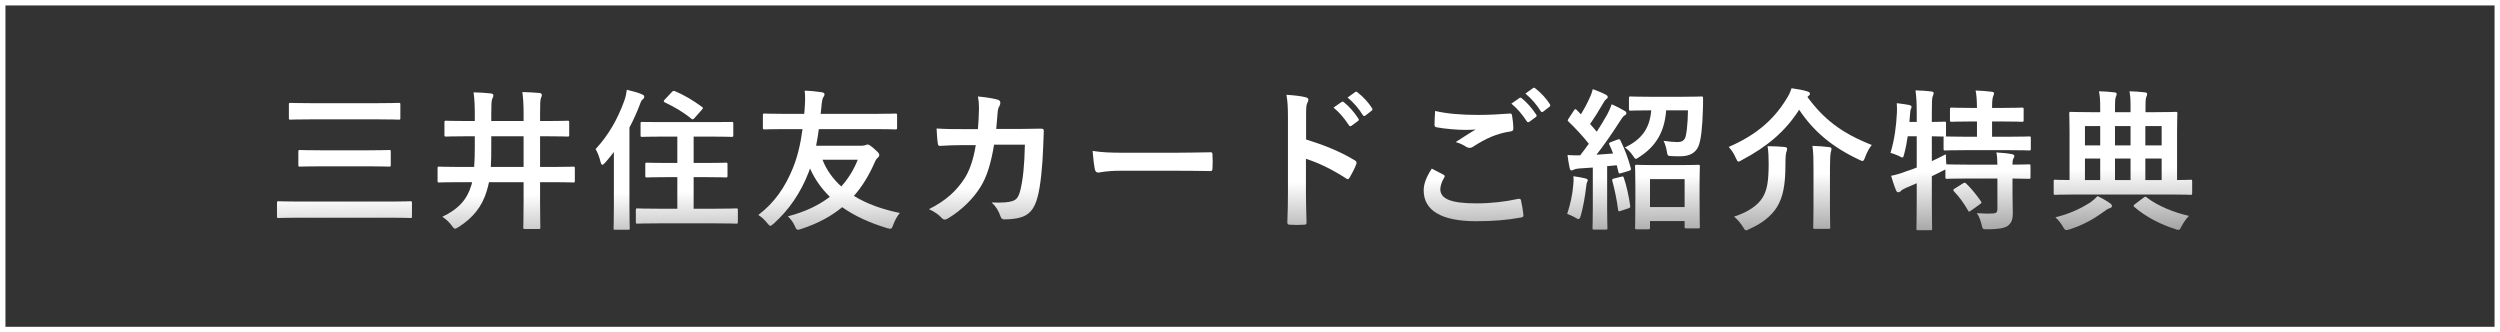
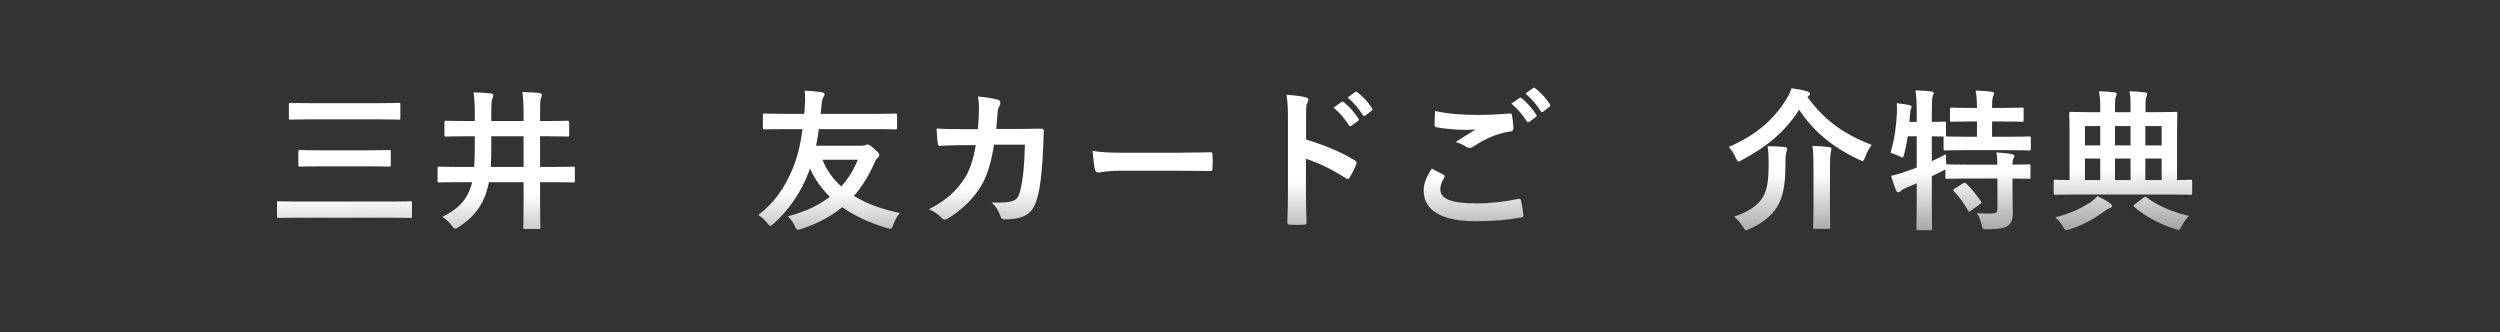
<svg xmlns="http://www.w3.org/2000/svg" width="459" height="61" viewBox="0 0 459 61" fill="none">
  <rect x="0" y="0" width="459" height="61" fill="#333333" stroke="none" />
-   <rect x="0.5" y="0.5" width="458" height="60" stroke="white" />
  <path d="M398.757 35.716H380.781C378.345 35.716 377.505 35.772 377.337 35.772C377.085 35.772 377.057 35.744 377.057 35.464V33.308C377.057 33.028 377.085 33 377.337 33C377.477 33 378.177 33.056 379.969 33.056V24.236C379.969 22.108 379.913 21.044 379.913 20.848C379.913 20.568 379.941 20.54 380.193 20.54C380.389 20.54 381.341 20.596 384.085 20.596H385.597V19.784C385.597 18.3 385.541 17.656 385.373 16.76C386.409 16.788 387.249 16.844 388.201 16.956C388.453 16.984 388.621 17.068 388.621 17.236C388.621 17.432 388.537 17.628 388.453 17.824C388.341 18.16 388.313 18.608 388.313 19.616V20.596H391.169V19.784C391.169 18.3 391.141 17.656 390.973 16.76C392.009 16.788 392.849 16.844 393.801 16.956C394.053 16.984 394.221 17.068 394.221 17.236C394.221 17.432 394.137 17.628 394.053 17.824C393.941 18.16 393.913 18.608 393.913 19.616V20.596H395.621C398.337 20.596 399.317 20.54 399.485 20.54C399.737 20.54 399.765 20.568 399.765 20.848C399.765 21.016 399.709 22.108 399.709 24.236V33.056C401.389 33.056 402.061 33 402.201 33C402.453 33 402.481 33.028 402.481 33.308V35.464C402.481 35.744 402.453 35.772 402.201 35.772C402.033 35.772 401.193 35.716 398.757 35.716ZM393.885 33.056H396.881V29.108H393.885V33.056ZM388.313 33.056H391.169V29.108H388.313V33.056ZM382.797 33.056H385.597V29.108H382.797V33.056ZM396.881 23.144H393.885V26.7H396.881V23.144ZM388.313 26.7H391.169V23.144H388.313V26.7ZM382.797 26.7H385.597V23.144H382.797V26.7ZM377.365 39.888C379.801 39.328 381.929 38.348 383.777 37.172C384.281 36.808 384.701 36.444 385.121 35.996C385.905 36.388 386.773 36.864 387.389 37.312C387.669 37.508 387.753 37.648 387.753 37.844C387.753 38.04 387.585 38.152 387.305 38.236C386.997 38.348 386.689 38.516 385.961 39.076C384.505 40.14 382.461 41.316 380.025 42.1C379.717 42.184 379.521 42.24 379.381 42.24C379.129 42.24 379.017 42.072 378.737 41.596C378.345 40.924 377.869 40.336 377.365 39.888ZM391.981 37.48L393.577 36.276C393.745 36.164 393.829 36.108 393.885 36.108C393.969 36.108 394.025 36.164 394.137 36.248C396.237 37.872 399.261 39.048 401.893 39.636C401.389 40.14 400.913 40.84 400.549 41.512C400.297 42.016 400.185 42.212 399.961 42.212C399.821 42.212 399.625 42.156 399.345 42.044C396.713 41.232 393.941 39.804 391.841 37.984C391.617 37.76 391.729 37.676 391.981 37.48Z" fill="url(#paint0_linear_66_5152)" />
  <path d="M369.496 32.776V35.632C369.496 36.92 369.552 38.124 369.552 39.104C369.552 40.14 369.384 40.924 368.6 41.484C367.984 41.904 366.78 42.1 364.876 42.1C364.036 42.1 364.008 42.128 363.812 41.232C363.644 40.476 363.308 39.608 362.944 39.132C363.924 39.216 364.988 39.244 365.94 39.188C366.556 39.16 366.724 38.936 366.724 38.32V32.776H361.208C358.548 32.776 357.652 32.832 357.484 32.832C357.204 32.832 357.176 32.804 357.176 32.524V31.096C357.064 31.18 356.868 31.264 356.644 31.376C356.028 31.712 355.356 32.02 354.684 32.356V37.032C354.684 40.224 354.74 41.82 354.74 41.96C354.74 42.24 354.712 42.268 354.404 42.268H352.164C351.884 42.268 351.856 42.24 351.856 41.96C351.856 41.792 351.912 40.224 351.912 37.06V33.644L349.952 34.484C349.504 34.68 349.168 34.876 349.028 35.044C348.916 35.184 348.72 35.296 348.552 35.296C348.356 35.296 348.244 35.24 348.132 34.988C347.796 34.204 347.432 33.056 347.208 32.272C348.104 32.104 348.86 31.88 349.812 31.516C350.512 31.292 351.212 31.04 351.912 30.76V25.02H350.26C350.092 26.112 349.896 27.204 349.616 28.24C349.504 28.716 349.448 28.912 349.28 28.912C349.14 28.912 348.944 28.8 348.636 28.632C348.188 28.436 347.572 28.184 347.096 28.072C347.852 25.636 348.16 22.976 348.272 20.736C348.3 20.204 348.3 19.56 348.244 18.944C348.972 19.028 349.812 19.14 350.512 19.28C350.848 19.364 350.96 19.448 350.96 19.616C350.96 19.784 350.904 19.896 350.82 20.064C350.736 20.26 350.708 20.568 350.68 21.016L350.568 22.388H351.912V20.82C351.912 18.832 351.856 17.992 351.688 16.592C352.752 16.62 353.592 16.676 354.572 16.788C354.852 16.816 355.02 16.928 355.02 17.068C355.02 17.292 354.936 17.432 354.852 17.656C354.712 17.992 354.684 18.692 354.684 20.764V22.388C356.224 22.388 356.812 22.332 356.952 22.332C357.26 22.332 357.288 22.36 357.288 22.612V24.768C357.288 24.936 357.26 25.02 357.204 25.048C357.428 25.048 358.38 25.104 360.928 25.104H362.972V22.304H361.824C359.332 22.304 358.52 22.36 358.352 22.36C358.044 22.36 358.016 22.332 358.016 22.052V20.064C358.016 19.784 358.044 19.756 358.352 19.756C358.52 19.756 359.332 19.812 361.824 19.812H362.972C362.944 18.188 362.888 17.404 362.72 16.62C363.812 16.648 364.68 16.732 365.66 16.844C365.94 16.872 366.108 16.956 366.108 17.124C366.108 17.32 366.024 17.488 365.94 17.684C365.828 17.992 365.744 18.44 365.744 19.812H367.704C370.224 19.812 371.064 19.756 371.232 19.756C371.512 19.756 371.54 19.784 371.54 20.064V22.052C371.54 22.332 371.512 22.36 371.232 22.36C371.064 22.36 370.224 22.304 367.704 22.304H365.744V25.104H368.824C371.484 25.104 372.408 25.048 372.548 25.048C372.828 25.048 372.856 25.076 372.856 25.328V27.316C372.856 27.596 372.828 27.624 372.548 27.624C372.408 27.624 371.484 27.568 368.824 27.568H360.928C358.24 27.568 357.316 27.624 357.148 27.624C356.868 27.624 356.84 27.596 356.84 27.316V25.328C356.84 25.188 356.84 25.132 356.896 25.076C356.7 25.076 356.112 25.048 354.684 25.02V29.584C355.496 29.192 356.364 28.8 357.26 28.324C357.26 28.856 357.288 29.556 357.344 30.172H357.484C357.652 30.172 358.548 30.228 361.208 30.228H366.724C366.696 29.192 366.668 28.52 366.528 27.988C367.536 28.044 368.656 28.156 369.384 28.296C369.664 28.352 369.832 28.492 369.832 28.632C369.832 28.828 369.748 28.968 369.664 29.108C369.552 29.304 369.496 29.556 369.496 30.228C371.568 30.228 372.352 30.172 372.492 30.172C372.772 30.172 372.8 30.2 372.8 30.48V32.524C372.8 32.804 372.772 32.832 372.492 32.832C372.352 32.832 371.568 32.804 369.496 32.776ZM358.884 34.624L360.396 33.672C360.704 33.504 360.788 33.504 360.984 33.7C361.964 34.624 362.86 35.772 363.7 36.948C363.868 37.2 363.84 37.256 363.532 37.48L361.852 38.684C361.684 38.796 361.6 38.852 361.516 38.852C361.432 38.852 361.376 38.768 361.32 38.628C360.536 37.256 359.752 36.192 358.744 35.128C358.548 34.876 358.576 34.82 358.884 34.624Z" fill="url(#paint1_linear_66_5152)" />
  <path d="M332.033 17.628L331.837 17.796C334.833 21.884 338.109 24.432 343.653 26.616C343.177 27.204 342.785 27.96 342.449 28.828C342.253 29.332 342.169 29.556 341.945 29.556C341.805 29.556 341.609 29.444 341.301 29.304C336.317 26.952 332.957 24.096 330.325 20.148C327.749 24.18 324.389 26.952 319.853 29.36C319.517 29.556 319.321 29.668 319.181 29.668C319.013 29.668 318.901 29.444 318.677 28.968C318.341 28.184 317.921 27.54 317.389 26.98C322.289 24.852 325.565 22.108 327.945 18.244C328.421 17.516 328.673 16.984 328.925 16.2C330.017 16.368 330.997 16.508 331.837 16.788C332.089 16.844 332.313 17.012 332.313 17.208C332.313 17.348 332.229 17.46 332.033 17.628ZM318.369 39.776C320.973 38.936 322.793 37.676 323.661 36.192C324.473 34.82 324.725 33.112 324.725 30.116C324.725 28.912 324.697 27.876 324.529 26.84C325.509 26.84 326.713 26.896 327.637 26.98C327.945 27.008 328.113 27.12 328.113 27.316C328.113 27.54 328.057 27.68 327.973 27.932C327.889 28.184 327.805 28.716 327.805 30.2C327.805 34.12 327.329 36.248 326.237 38.04C325.229 39.636 323.549 41.008 321.253 42.016C320.917 42.184 320.721 42.296 320.581 42.296C320.413 42.296 320.273 42.128 320.021 41.68C319.601 41.008 318.929 40.196 318.369 39.776ZM332.957 38.124V31.068C332.957 29.5 332.957 28.044 332.761 26.784C333.853 26.812 334.917 26.896 335.841 27.008C336.121 27.036 336.261 27.148 336.261 27.316C336.261 27.54 336.177 27.792 336.121 28.016C336.037 28.408 335.981 29.416 335.981 31.04V38.124C335.981 40.42 336.037 41.568 336.037 41.736C336.037 41.988 336.009 42.016 335.701 42.016H333.209C332.929 42.016 332.901 41.988 332.901 41.736C332.901 41.54 332.957 40.42 332.957 38.124Z" fill="url(#paint2_linear_66_5152)" />
-   <path d="M302.604 42.1H300.504C300.224 42.1 300.196 42.072 300.196 41.764C300.196 41.624 300.252 40.84 300.252 36.64V34.12C300.252 31.572 300.196 30.732 300.196 30.592C300.196 30.284 300.224 30.256 300.504 30.256C300.7 30.256 301.484 30.312 303.808 30.312H308.484C310.78 30.312 311.592 30.256 311.76 30.256C312.068 30.256 312.096 30.284 312.096 30.592C312.096 30.732 312.04 31.572 312.04 33.672V36.556C312.04 40.7 312.096 41.484 312.096 41.652C312.096 41.904 312.068 41.932 311.76 41.932H309.604C309.324 41.932 309.296 41.904 309.296 41.652V40.588H302.94V41.764C302.94 42.072 302.912 42.1 302.604 42.1ZM302.94 32.888V38.012H309.296V32.888H302.94ZM295.772 26.084L296.948 25.636C297.312 25.496 297.396 25.552 297.536 25.832C298.348 27.512 298.936 29.08 299.412 30.872C299.496 31.18 299.412 31.264 299.048 31.376L297.62 31.796C297.284 31.908 297.2 31.88 297.144 31.572L296.836 30.34L295.072 30.508V38.18C295.072 40.756 295.128 41.708 295.128 41.848C295.128 42.128 295.1 42.156 294.82 42.156H292.692C292.412 42.156 292.384 42.128 292.384 41.848C292.384 41.68 292.44 40.756 292.44 38.18V30.76L289.976 30.928C289.5 30.956 289.164 31.04 288.968 31.152C288.856 31.208 288.688 31.292 288.52 31.292C288.324 31.292 288.24 31.096 288.184 30.816C288.044 30.144 287.904 29.36 287.792 28.464C288.632 28.52 289.388 28.548 290.116 28.52C290.648 27.848 291.18 27.12 291.712 26.392C290.592 24.992 289.332 23.62 287.988 22.332C287.736 22.136 287.82 22.052 288.016 21.744L288.968 20.288C289.08 20.12 289.164 20.036 289.248 20.036C289.304 20.036 289.388 20.092 289.5 20.204L290.256 20.988C290.844 20.036 291.32 19.168 291.796 18.104C292.16 17.348 292.3 16.9 292.44 16.368C293.196 16.648 294.12 17.012 294.82 17.376C295.072 17.516 295.184 17.656 295.184 17.824C295.184 17.964 295.072 18.076 294.932 18.188C294.708 18.356 294.596 18.496 294.4 18.86C293.504 20.4 292.804 21.52 291.936 22.752C292.356 23.228 292.776 23.704 293.168 24.18C293.84 23.144 294.456 22.108 295.072 21.044C295.408 20.428 295.688 19.756 295.912 19.14C296.752 19.532 297.62 19.952 298.264 20.344C298.516 20.484 298.6 20.596 298.6 20.764C298.6 20.96 298.516 21.072 298.292 21.184C298.012 21.352 297.788 21.66 297.368 22.332C295.94 24.572 294.428 26.728 293.112 28.408C294.12 28.352 295.156 28.268 296.164 28.184C295.968 27.652 295.744 27.12 295.492 26.588C295.38 26.308 295.38 26.224 295.772 26.084ZM309.912 20.26H305.908C305.628 24.124 304.088 26.812 301.008 28.8C300.672 29.024 300.504 29.164 300.364 29.164C300.168 29.164 300.056 28.968 299.776 28.548C299.356 27.932 298.824 27.372 298.32 27.092C301.316 25.636 302.884 23.704 303.164 20.26H302.912C300.42 20.26 299.58 20.316 299.384 20.316C299.104 20.316 299.076 20.288 299.076 19.98V18.048C299.076 17.74 299.104 17.712 299.384 17.712C299.58 17.712 300.42 17.768 302.912 17.768H308.848C311.368 17.768 312.208 17.712 312.376 17.712C312.656 17.712 312.684 17.768 312.684 18.076C312.684 18.776 312.684 19.448 312.656 20.008C312.572 23.2 312.32 25.776 311.816 26.896C311.256 28.156 310.08 28.688 308.54 28.688C307.896 28.688 307.476 28.688 306.944 28.66C306.16 28.632 306.16 28.604 306.02 27.736C305.908 27.064 305.684 26.336 305.432 25.86C306.412 26 307.336 26.084 308.008 26.084C308.708 26.084 309.072 25.86 309.324 25.468C309.632 24.964 309.884 22.724 309.912 20.26ZM287.736 39.272C288.324 37.452 288.716 35.744 288.856 33.924C288.912 33.392 288.94 32.972 288.884 32.356C289.584 32.44 290.452 32.608 291.04 32.748C291.376 32.832 291.516 32.944 291.516 33.084C291.516 33.224 291.46 33.336 291.376 33.476C291.292 33.616 291.264 33.952 291.208 34.4C291.012 36.052 290.676 38.04 290.228 39.608C290.088 40.056 289.976 40.224 289.808 40.224C289.696 40.224 289.528 40.14 289.304 40C288.772 39.692 288.156 39.412 287.736 39.272ZM296.332 32.776L297.676 32.44C298.012 32.356 298.04 32.384 298.152 32.692C298.628 34.092 299.076 36.136 299.3 37.76C299.328 38.068 299.3 38.152 298.936 38.264L297.592 38.712C297.172 38.852 297.116 38.824 297.088 38.544C296.864 36.724 296.416 34.652 296.024 33.224C295.94 32.916 296.024 32.86 296.332 32.776Z" fill="url(#paint3_linear_66_5152)" />
  <path d="M262.873 30.956C263.601 31.32 264.301 31.684 265.029 32.076C265.281 32.216 265.309 32.356 265.169 32.58C264.749 33.224 264.441 34.148 264.441 34.708C264.441 36.472 266.261 37.34 271.077 37.34C273.793 37.34 276.369 37.032 278.665 36.528C279.057 36.444 279.197 36.528 279.253 36.78C279.393 37.312 279.645 38.824 279.701 39.524C279.729 39.776 279.561 39.888 279.225 39.944C276.621 40.42 274.045 40.616 271.021 40.616C264.553 40.616 261.389 38.6 261.389 34.96C261.389 33.812 261.809 32.608 262.873 30.956ZM263.489 20.372C265.617 20.876 268.305 21.1 271.357 21.1C273.401 21.1 275.389 20.988 277.181 20.848C277.461 20.82 277.573 20.932 277.601 21.156C277.713 21.8 277.825 22.584 277.853 23.536C277.853 23.928 277.713 24.096 277.377 24.124C274.717 24.516 272.785 25.44 270.517 26.896C270.293 27.064 270.041 27.148 269.817 27.148C269.621 27.148 269.425 27.092 269.229 26.98C268.669 26.616 268.081 26.308 267.269 26.084C268.725 25.132 269.957 24.348 270.937 23.76C270.321 23.844 269.453 23.844 268.893 23.844C267.745 23.844 265.337 23.676 263.741 23.368C263.489 23.312 263.377 23.2 263.377 22.864C263.377 22.192 263.433 21.38 263.489 20.372ZM277.489 19.028L278.973 17.992C279.113 17.88 279.225 17.908 279.393 18.048C280.261 18.72 281.269 19.84 282.053 21.044C282.165 21.212 282.165 21.352 281.969 21.492L280.793 22.36C280.597 22.5 280.457 22.472 280.317 22.276C279.477 20.988 278.581 19.924 277.489 19.028ZM280.065 17.18L281.465 16.172C281.633 16.06 281.717 16.088 281.885 16.228C282.921 17.012 283.929 18.132 284.545 19.112C284.657 19.28 284.685 19.448 284.461 19.616L283.341 20.484C283.117 20.652 282.977 20.568 282.865 20.4C282.109 19.196 281.213 18.132 280.065 17.18Z" fill="url(#paint4_linear_66_5152)" />
  <path d="M239.799 21.604V25.608C243.215 26.672 245.931 27.764 248.703 29.416C249.011 29.584 249.151 29.78 249.011 30.144C248.647 31.068 248.199 31.936 247.807 32.58C247.695 32.776 247.583 32.888 247.443 32.888C247.359 32.888 247.247 32.86 247.135 32.748C244.559 31.096 242.039 29.864 239.771 29.164V35.352C239.771 37.172 239.827 38.824 239.883 40.84C239.911 41.176 239.771 41.26 239.379 41.26C238.567 41.316 237.699 41.316 236.887 41.26C236.495 41.26 236.355 41.176 236.355 40.84C236.439 38.768 236.467 37.116 236.467 35.324V21.548C236.467 19.448 236.383 18.524 236.188 17.404C237.476 17.488 238.876 17.628 239.688 17.852C240.079 17.936 240.219 18.104 240.219 18.328C240.219 18.496 240.135 18.72 239.995 18.972C239.799 19.336 239.799 20.036 239.799 21.604ZM244.839 19.756L246.323 18.72C246.463 18.608 246.576 18.636 246.743 18.776C247.612 19.448 248.619 20.568 249.403 21.772C249.515 21.94 249.515 22.08 249.319 22.22L248.143 23.088C247.947 23.228 247.807 23.2 247.667 23.004C246.827 21.716 245.931 20.652 244.839 19.756ZM247.415 17.908L248.815 16.9C248.983 16.788 249.067 16.816 249.235 16.956C250.271 17.74 251.279 18.86 251.895 19.84C252.007 20.008 252.035 20.176 251.811 20.344L250.691 21.212C250.467 21.38 250.328 21.296 250.215 21.128C249.459 19.924 248.563 18.86 247.415 17.908Z" fill="url(#paint5_linear_66_5152)" />
  <path d="M215.86 31.348H205.78C203.008 31.348 201.944 31.684 201.664 31.684C201.328 31.684 201.104 31.516 201.02 31.096C200.88 30.452 200.712 29.136 200.6 27.708C202.42 27.988 203.82 28.044 206.648 28.044H215.664C217.792 28.044 219.948 27.988 222.104 27.96C222.524 27.932 222.608 28.016 222.608 28.352C222.664 29.192 222.664 30.144 222.608 30.984C222.608 31.32 222.496 31.432 222.104 31.404C220.004 31.376 217.932 31.348 215.86 31.348Z" fill="url(#paint6_linear_66_5152)" />
  <path d="M176.605 23.704H179.545C179.657 22.332 179.713 21.436 179.741 19.924C179.741 19.196 179.713 18.608 179.545 17.712C181.029 17.852 182.289 18.048 183.185 18.3C183.549 18.412 183.661 18.636 183.661 18.888C183.661 19.056 183.605 19.252 183.521 19.42C183.269 19.84 183.213 20.12 183.157 20.736C183.073 21.632 183.045 22.304 182.905 23.676H187.161C188.449 23.676 189.765 23.62 191.053 23.62C191.501 23.62 191.641 23.704 191.641 24.012C191.641 24.376 191.585 25.496 191.529 26.98C191.417 30.424 191.025 34.316 190.493 36.192C189.933 38.348 188.981 39.524 187.189 39.972C186.545 40.14 185.537 40.28 184.361 40.28C184.025 40.28 183.801 40.084 183.689 39.72C183.325 38.684 182.877 37.928 182.065 37.172C184.137 37.256 185.173 37.144 185.873 36.92C186.629 36.668 186.993 36.22 187.329 34.96C187.833 32.832 188.085 30.452 188.169 26.56H182.513C181.953 29.948 181.197 32.468 180.021 34.316C178.733 36.416 176.661 38.516 174.085 40.084C173.861 40.224 173.637 40.308 173.441 40.308C173.273 40.308 173.077 40.224 172.909 40.028C172.349 39.412 171.509 38.824 170.557 38.404C173.777 36.78 175.625 35.016 177.137 32.692C178.005 31.292 178.705 29.388 179.153 26.644H176.633C175.261 26.644 173.917 26.7 172.601 26.784C172.321 26.812 172.209 26.644 172.181 26.308C172.069 25.636 172.013 24.628 171.957 23.592C173.721 23.704 174.981 23.704 176.605 23.704Z" fill="url(#paint7_linear_66_5152)" />
  <path d="M147.345 23.704H143.901C141.409 23.704 140.541 23.76 140.373 23.76C140.093 23.76 140.065 23.732 140.065 23.424V21.184C140.065 20.876 140.093 20.848 140.373 20.848C140.541 20.848 141.409 20.904 143.901 20.904H147.653L147.709 20.316C147.821 18.972 147.877 17.488 147.737 16.648C148.829 16.676 149.865 16.788 150.845 16.928C151.237 16.984 151.377 17.152 151.377 17.292C151.377 17.516 151.293 17.712 151.097 17.964C150.929 18.244 150.845 19.168 150.733 20.344C150.705 20.54 150.677 20.736 150.677 20.904H160.841C163.333 20.904 164.201 20.848 164.369 20.848C164.677 20.848 164.705 20.876 164.705 21.184V23.424C164.705 23.732 164.677 23.76 164.369 23.76C164.201 23.76 163.333 23.704 160.841 23.704H150.341C150.201 24.74 150.033 25.776 149.837 26.756H158.209C158.517 26.756 158.741 26.7 158.909 26.644C159.049 26.588 159.161 26.532 159.273 26.532C159.469 26.532 159.665 26.588 160.533 27.344C161.373 28.072 161.429 28.24 161.429 28.436C161.429 28.688 161.345 28.8 161.205 28.912C160.925 29.136 160.757 29.416 160.533 29.948C159.553 32.16 158.349 34.176 156.781 35.968C159.161 37.452 162.073 38.46 165.209 39.104C164.705 39.692 164.285 40.476 164.005 41.26C163.697 42.1 163.669 42.1 162.829 41.876C159.721 40.924 156.949 39.692 154.625 38.04C152.665 39.664 150.229 41.008 147.177 42.016C146.841 42.128 146.645 42.184 146.505 42.184C146.253 42.184 146.141 42.016 145.945 41.512C145.665 40.868 145.189 40.224 144.657 39.72C147.877 38.88 150.397 37.648 152.357 36.136C150.845 34.652 149.613 32.944 148.717 30.928C148.633 31.152 148.577 31.376 148.493 31.572C146.953 35.52 144.853 38.516 142.081 41.036C141.745 41.316 141.577 41.456 141.437 41.456C141.269 41.456 141.129 41.288 140.877 40.98C140.317 40.28 139.841 39.86 139.225 39.468C142.193 37.228 144.153 34.372 145.581 30.844C146.393 28.856 146.981 26.476 147.345 23.704ZM157.481 29.332H151.013C151.769 31.264 152.945 32.86 154.457 34.232C155.801 32.748 156.781 31.096 157.481 29.332Z" fill="url(#paint8_linear_66_5152)" />
-   <path d="M131.3 41.008H120.94C118.196 41.008 117.216 41.064 117.048 41.064C116.768 41.064 116.74 41.036 116.74 40.728V38.572C116.74 38.292 116.768 38.264 117.048 38.264C117.216 38.264 118.196 38.32 120.94 38.32H124.356V32.524H122.48C119.876 32.524 118.98 32.58 118.812 32.58C118.504 32.58 118.476 32.552 118.476 32.272V30.172C118.476 29.892 118.504 29.864 118.812 29.864C118.98 29.864 119.876 29.92 122.48 29.92H124.356V25.076H121.724C119.008 25.076 118.084 25.132 117.916 25.132C117.636 25.132 117.608 25.104 117.608 24.824V22.696C117.608 22.388 117.636 22.388 117.916 22.388C118.084 22.388 119.008 22.416 121.724 22.416H130.488C133.176 22.416 134.128 22.388 134.296 22.388C134.604 22.388 134.632 22.388 134.632 22.696V24.824C134.632 25.104 134.604 25.132 134.296 25.132C134.128 25.132 133.176 25.076 130.488 25.076H127.352V29.92H129.564C132.196 29.92 133.092 29.864 133.26 29.864C133.54 29.864 133.568 29.892 133.568 30.172V32.272C133.568 32.552 133.54 32.58 133.26 32.58C133.092 32.58 132.196 32.524 129.564 32.524H127.352V38.32H131.3C134.044 38.32 134.996 38.264 135.164 38.264C135.444 38.264 135.472 38.292 135.472 38.572V40.728C135.472 41.036 135.444 41.064 135.164 41.064C134.996 41.064 134.044 41.008 131.3 41.008ZM112.708 37.62V27.904C112.204 28.576 111.644 29.248 111.084 29.892C110.86 30.144 110.692 30.256 110.58 30.256C110.468 30.256 110.384 30.116 110.272 29.78C110.076 28.884 109.684 27.904 109.348 27.372C111.784 24.768 113.464 21.716 114.64 18.44C114.864 17.796 115.004 17.18 115.088 16.48C116.096 16.732 117.02 16.956 117.86 17.32C118.168 17.46 118.28 17.544 118.28 17.74C118.28 17.936 118.224 18.076 118 18.244C117.804 18.384 117.664 18.636 117.412 19.364C116.88 20.736 116.264 22.108 115.564 23.424V37.62C115.564 40.364 115.62 41.736 115.62 41.876C115.62 42.156 115.592 42.184 115.34 42.184H112.932C112.68 42.184 112.652 42.156 112.652 41.876C112.652 41.708 112.708 40.364 112.708 37.62ZM122.06 18.272L123.376 16.872C123.572 16.648 123.712 16.648 123.964 16.76C125.588 17.432 127.268 18.44 128.836 19.588C128.976 19.7 129.06 19.756 129.06 19.84C129.06 19.896 128.976 20.008 128.864 20.148L127.548 21.632C127.268 21.968 127.156 21.968 126.932 21.8C125.532 20.624 123.712 19.56 122.06 18.804C121.92 18.72 121.864 18.664 121.864 18.58C121.864 18.496 121.92 18.412 122.06 18.272Z" fill="url(#paint9_linear_66_5152)" />
  <path d="M86.668 33.448H84.064C81.628 33.448 80.788 33.504 80.62 33.504C80.368 33.504 80.34 33.476 80.34 33.196V30.9C80.34 30.62 80.368 30.592 80.62 30.592C80.788 30.592 81.628 30.648 84.064 30.648H87.06C87.144 29.472 87.172 28.24 87.172 27.008V25.02H85.632C83 25.02 82.104 25.076 81.936 25.076C81.628 25.076 81.6 25.048 81.6 24.768V22.5C81.6 22.192 81.628 22.164 81.936 22.164C82.104 22.164 83 22.22 85.632 22.22H87.172V21.1C87.172 19.672 87.144 18.328 86.948 16.956C88.068 16.984 89.104 17.04 90.084 17.152C90.476 17.18 90.588 17.376 90.588 17.516C90.588 17.712 90.476 17.908 90.364 18.188C90.224 18.552 90.196 19.14 90.196 21.1V22.22H96.132V21.128C96.132 19.14 96.076 18.3 95.908 16.9C96.972 16.928 98.092 16.984 99.044 17.068C99.324 17.096 99.492 17.264 99.492 17.404C99.492 17.6 99.408 17.768 99.324 17.992C99.184 18.328 99.156 19 99.156 21.072V22.22H100.472C103.104 22.22 104.028 22.164 104.196 22.164C104.476 22.164 104.504 22.192 104.504 22.5V24.768C104.504 25.048 104.476 25.076 104.196 25.076C104.028 25.076 103.104 25.02 100.472 25.02H99.156V30.648H101.816C104.252 30.648 105.092 30.592 105.26 30.592C105.512 30.592 105.54 30.62 105.54 30.9V33.196C105.54 33.476 105.512 33.504 105.26 33.504C105.092 33.504 104.252 33.448 101.816 33.448H99.156V36.976C99.156 40.028 99.212 41.568 99.212 41.736C99.212 42.016 99.184 42.044 98.904 42.044H96.384C96.104 42.044 96.076 42.016 96.076 41.736C96.076 41.568 96.132 40.028 96.132 36.976V33.448H89.776C89.664 34.008 89.524 34.568 89.356 35.1C88.488 37.956 86.836 40 84.204 41.68C83.868 41.876 83.7 41.988 83.532 41.988C83.336 41.988 83.224 41.792 82.916 41.4C82.44 40.728 81.852 40.224 81.208 39.804C84.176 38.404 85.772 36.612 86.528 34.036C86.584 33.868 86.64 33.672 86.668 33.448ZM90.112 30.648H96.132V25.02H90.196V26.98C90.196 28.24 90.196 29.472 90.112 30.648Z" fill="url(#paint10_linear_66_5152)" />
  <path d="M69.364 21.912H57.156C54.44 21.912 53.516 21.968 53.347 21.968C53.068 21.968 53.039 21.94 53.039 21.66V19.196C53.039 18.916 53.068 18.888 53.347 18.888C53.516 18.888 54.44 18.944 57.156 18.944H69.364C72.079 18.944 73.004 18.888 73.171 18.888C73.48 18.888 73.507 18.916 73.507 19.196V21.66C73.507 21.94 73.48 21.968 73.171 21.968C73.004 21.968 72.079 21.912 69.364 21.912ZM71.828 39.972H54.691C52.2 39.972 51.331 40.028 51.163 40.028C50.883 40.028 50.855 40 50.855 39.72V37.256C50.855 36.976 50.883 36.948 51.163 36.948C51.331 36.948 52.2 37.004 54.691 37.004H71.828C74.32 37.004 75.159 36.948 75.328 36.948C75.608 36.948 75.635 36.976 75.635 37.256V39.72C75.635 40 75.608 40.028 75.328 40.028C75.159 40.028 74.32 39.972 71.828 39.972ZM67.627 30.536H58.892C56.203 30.536 55.252 30.592 55.084 30.592C54.803 30.592 54.776 30.564 54.776 30.284V27.848C54.776 27.568 54.803 27.54 55.084 27.54C55.252 27.54 56.203 27.596 58.892 27.596H67.627C70.316 27.596 71.267 27.54 71.436 27.54C71.716 27.54 71.743 27.568 71.743 27.848V30.284C71.743 30.564 71.716 30.592 71.436 30.592C71.267 30.592 70.316 30.536 67.627 30.536Z" fill="url(#paint11_linear_66_5152)" />
  <defs>
    <linearGradient id="paint0_linear_66_5152" x1="236.001" y1="15" x2="236.501" y2="46" gradientUnits="userSpaceOnUse">
      <stop offset="0.596" stop-color="white" />
      <stop offset="1" stop-color="#999999" />
    </linearGradient>
    <linearGradient id="paint1_linear_66_5152" x1="236" y1="15" x2="236.5" y2="46" gradientUnits="userSpaceOnUse">
      <stop offset="0.596" stop-color="white" />
      <stop offset="1" stop-color="#999999" />
    </linearGradient>
    <linearGradient id="paint2_linear_66_5152" x1="236.001" y1="15" x2="236.501" y2="46" gradientUnits="userSpaceOnUse">
      <stop offset="0.596" stop-color="white" />
      <stop offset="1" stop-color="#999999" />
    </linearGradient>
    <linearGradient id="paint3_linear_66_5152" x1="236" y1="15" x2="236.5" y2="46" gradientUnits="userSpaceOnUse">
      <stop offset="0.596" stop-color="white" />
      <stop offset="1" stop-color="#999999" />
    </linearGradient>
    <linearGradient id="paint4_linear_66_5152" x1="236.001" y1="15" x2="236.501" y2="46" gradientUnits="userSpaceOnUse">
      <stop offset="0.596" stop-color="white" />
      <stop offset="1" stop-color="#999999" />
    </linearGradient>
    <linearGradient id="paint5_linear_66_5152" x1="236" y1="15" x2="236.5" y2="46" gradientUnits="userSpaceOnUse">
      <stop offset="0.596" stop-color="white" />
      <stop offset="1" stop-color="#999999" />
    </linearGradient>
    <linearGradient id="paint6_linear_66_5152" x1="236" y1="15" x2="236.5" y2="46" gradientUnits="userSpaceOnUse">
      <stop offset="0.596" stop-color="white" />
      <stop offset="1" stop-color="#999999" />
    </linearGradient>
    <linearGradient id="paint7_linear_66_5152" x1="236.001" y1="15" x2="236.501" y2="46" gradientUnits="userSpaceOnUse">
      <stop offset="0.596" stop-color="white" />
      <stop offset="1" stop-color="#999999" />
    </linearGradient>
    <linearGradient id="paint8_linear_66_5152" x1="236.001" y1="15" x2="236.501" y2="46" gradientUnits="userSpaceOnUse">
      <stop offset="0.596" stop-color="white" />
      <stop offset="1" stop-color="#999999" />
    </linearGradient>
    <linearGradient id="paint9_linear_66_5152" x1="236" y1="15" x2="236.5" y2="46" gradientUnits="userSpaceOnUse">
      <stop offset="0.596" stop-color="white" />
      <stop offset="1" stop-color="#999999" />
    </linearGradient>
    <linearGradient id="paint10_linear_66_5152" x1="236" y1="15" x2="236.5" y2="46" gradientUnits="userSpaceOnUse">
      <stop offset="0.596" stop-color="white" />
      <stop offset="1" stop-color="#999999" />
    </linearGradient>
    <linearGradient id="paint11_linear_66_5152" x1="235.999" y1="15" x2="236.499" y2="46" gradientUnits="userSpaceOnUse">
      <stop offset="0.596" stop-color="white" />
      <stop offset="1" stop-color="#999999" />
    </linearGradient>
  </defs>
</svg>